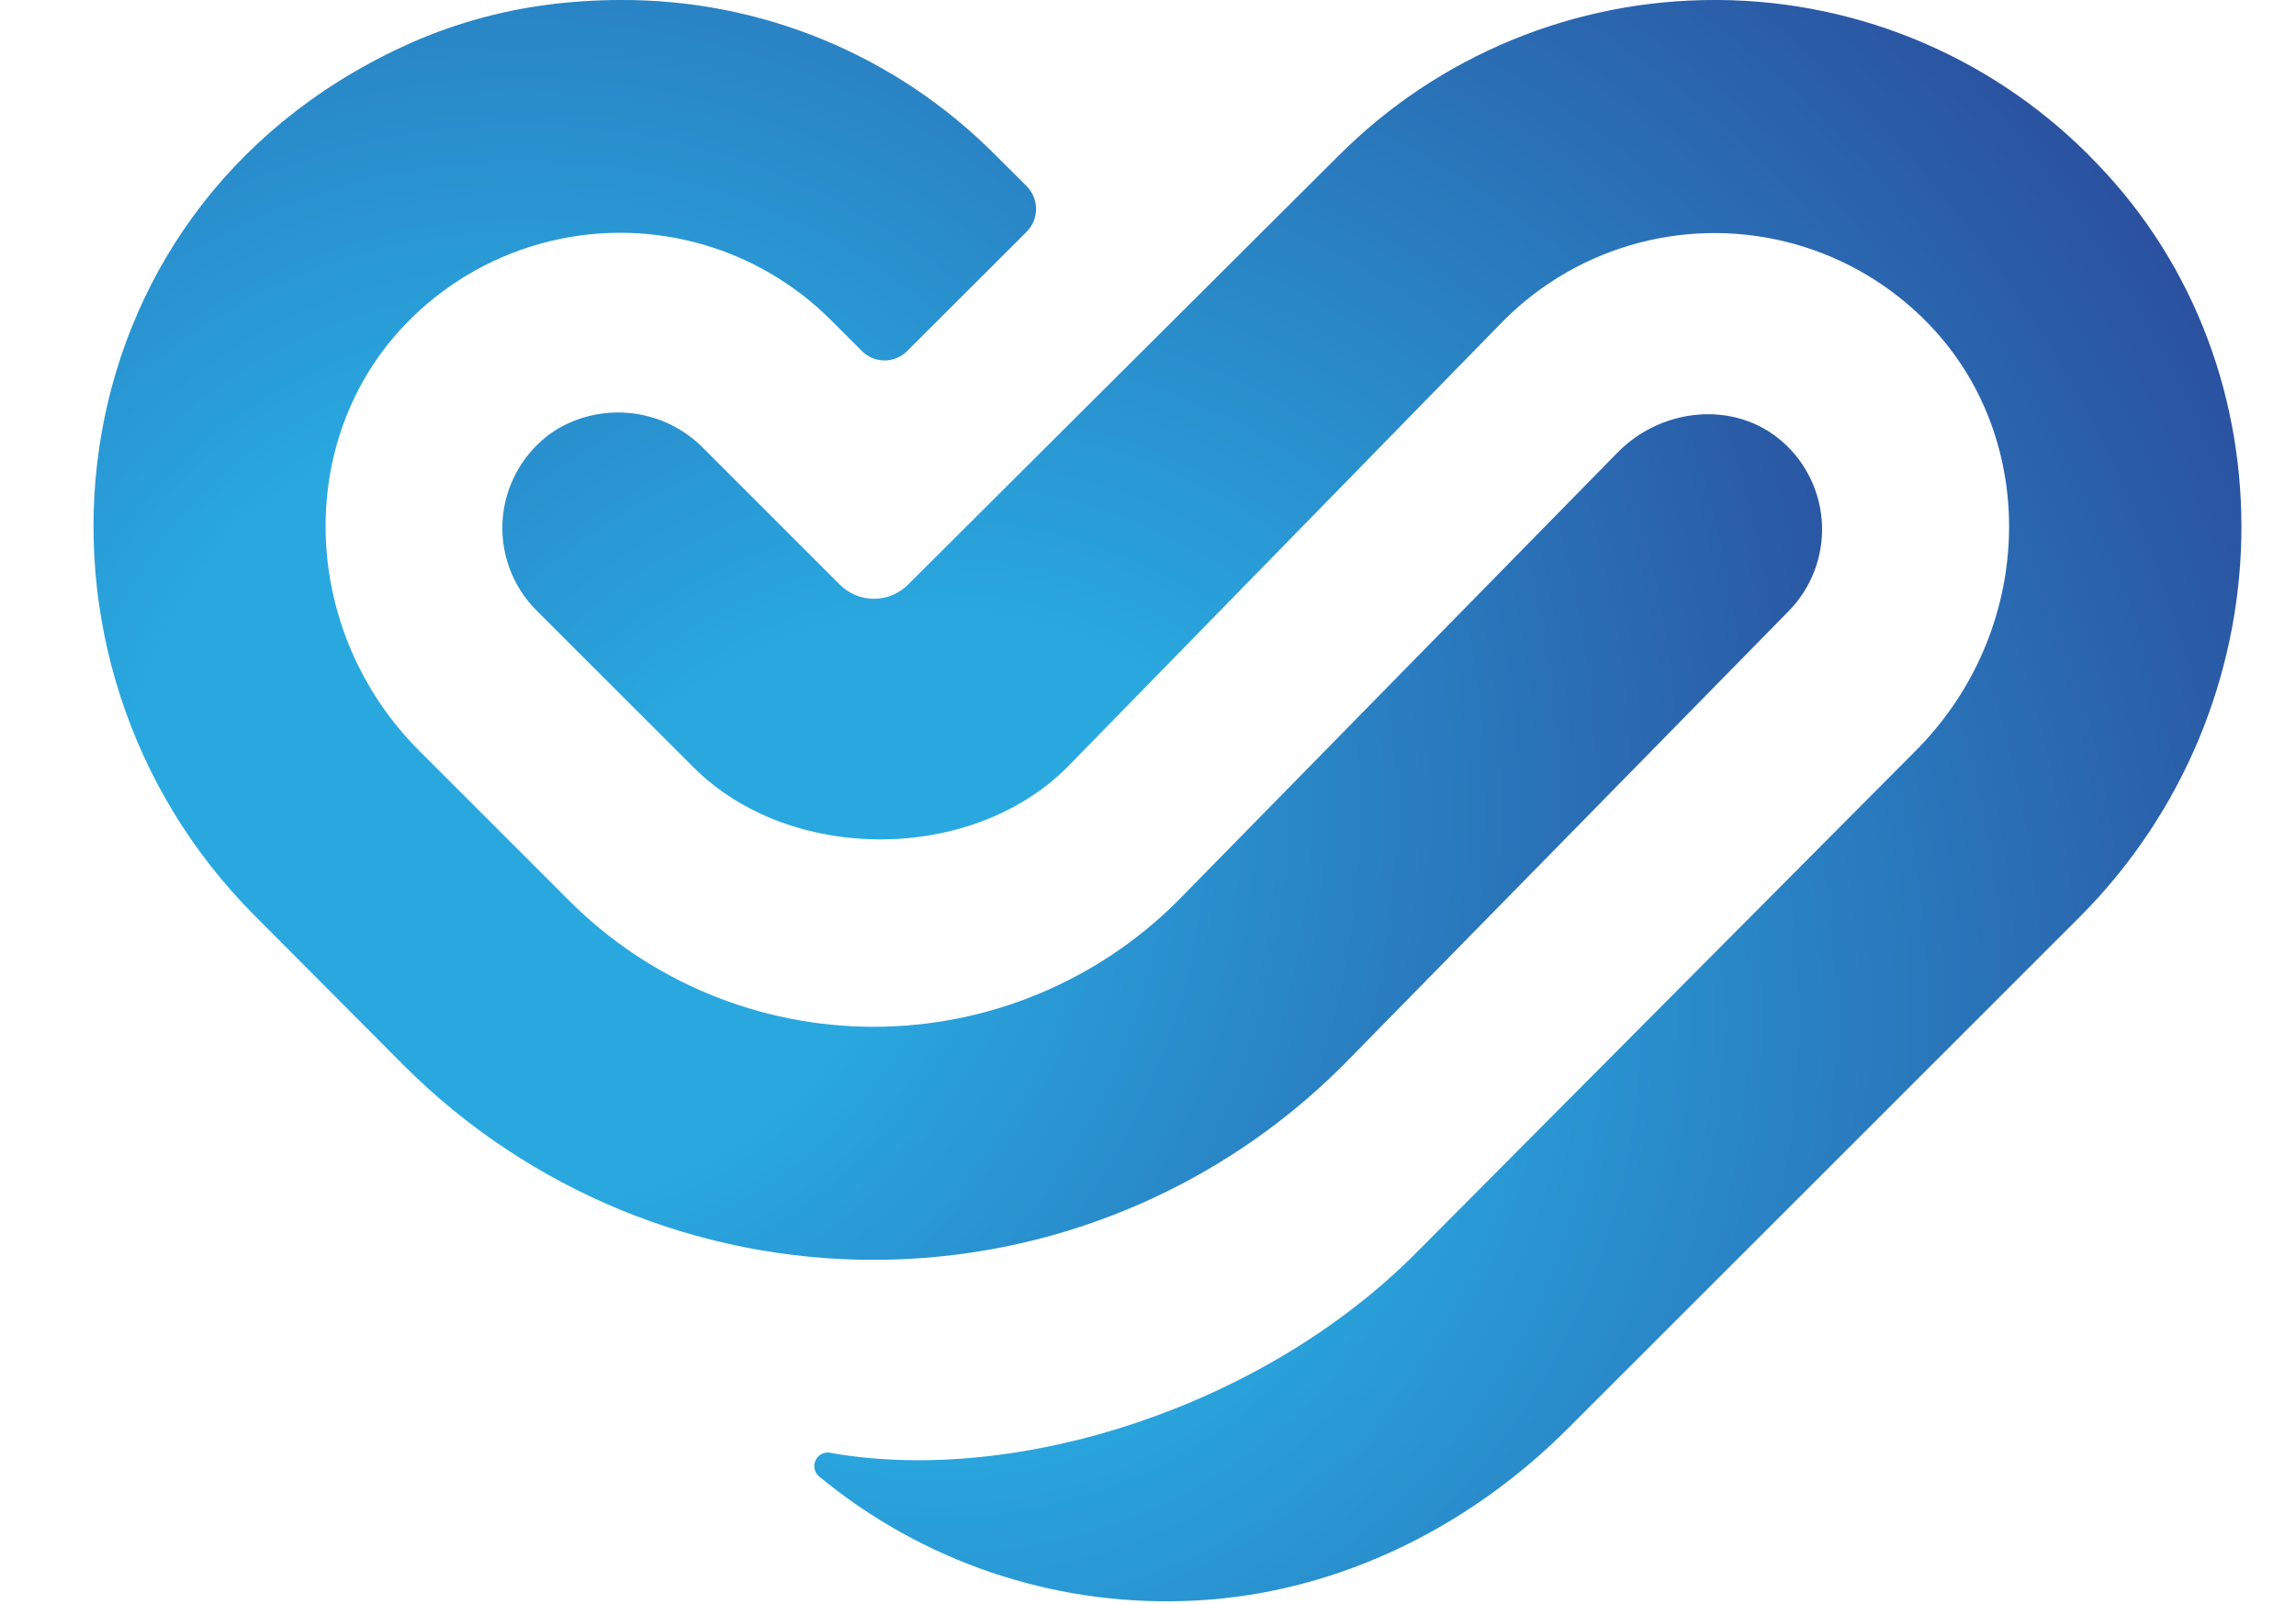
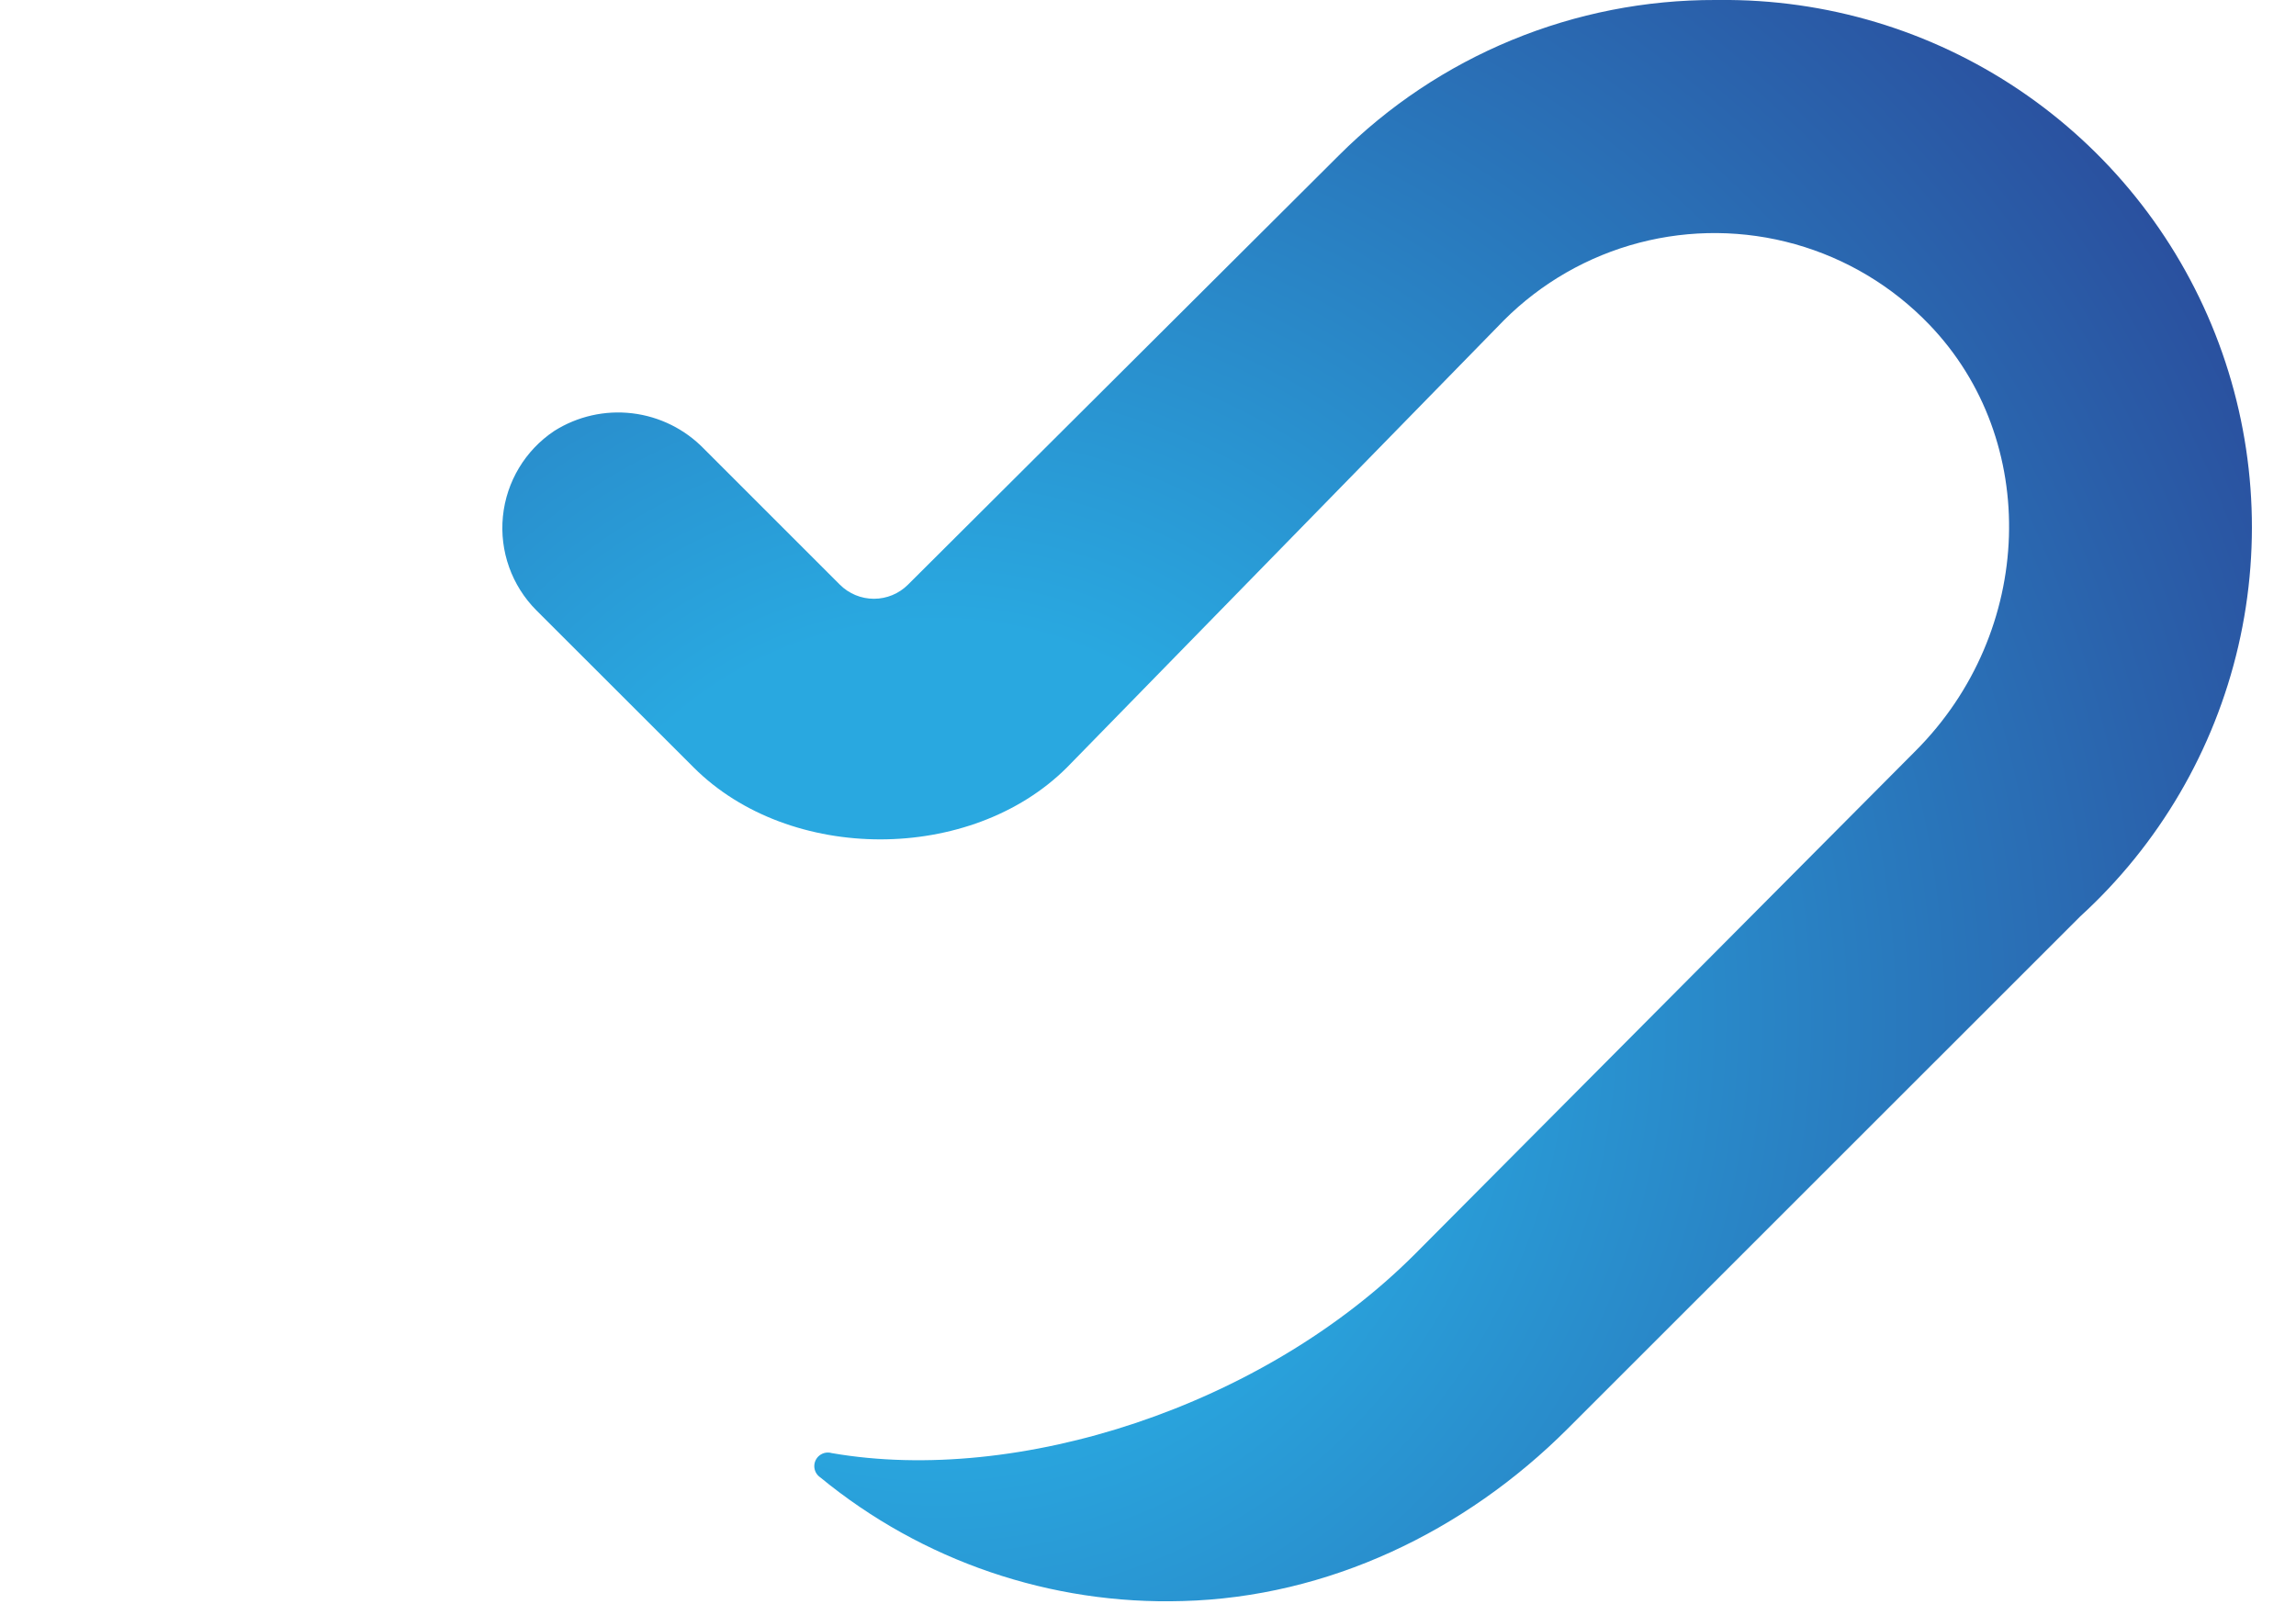
<svg xmlns="http://www.w3.org/2000/svg" xmlns:xlink="http://www.w3.org/1999/xlink" viewBox="0 0 168.8 117.96">
  <defs>
    <style>.cls-1{fill:none;}.cls-2{clip-path:url(#clip-path);}.cls-3{fill:url(#radial-gradient);}.cls-4{clip-path:url(#clip-path-2);}.cls-5{fill:url(#radial-gradient-2);}</style>
    <clipPath id="clip-path">
-       <path class="cls-1" d="M98.44,11.42,66.75,43a3.54,3.54,0,0,1-5,0l-10-10a8.79,8.79,0,0,0-11-1.31,8.58,8.58,0,0,0-1.31,13.2L51,56.44c7.05,7.05,20.38,7.05,27.44,0l32.13-32.89a21.89,21.89,0,0,1,31.25.3c8.22,8.53,7.78,22.6-1,31.38l-36.8,37c-11.21,11.22-29.19,17-42.87,14.63a1,1,0,0,0-.84,1.79,40.05,40.05,0,0,0,26.63,9.09c10.69-.28,20.75-5.11,28.31-12.67l37.69-37.68C168.25,52,168.8,27.16,154.14,12A38.77,38.77,0,0,0,126.39,0h-.27A39,39,0,0,0,98.44,11.42" />
+       <path class="cls-1" d="M98.44,11.42,66.75,43a3.54,3.54,0,0,1-5,0l-10-10a8.79,8.79,0,0,0-11-1.31,8.58,8.58,0,0,0-1.31,13.2L51,56.44c7.05,7.05,20.38,7.05,27.44,0l32.13-32.89a21.89,21.89,0,0,1,31.25.3c8.22,8.53,7.78,22.6-1,31.38l-36.8,37c-11.21,11.22-29.19,17-42.87,14.63a1,1,0,0,0-.84,1.79,40.05,40.05,0,0,0,26.63,9.09c10.69-.28,20.75-5.11,28.31-12.67l37.69-37.68A38.77,38.77,0,0,0,126.39,0h-.27A39,39,0,0,0,98.44,11.42" />
    </clipPath>
    <radialGradient id="radial-gradient" cx="-15.8" cy="158.75" r="1" gradientTransform="matrix(126.14, 0, 0, -126.14, 2061.89, 20099.65)" gradientUnits="userSpaceOnUse">
      <stop offset="0" stop-color="#29a8e0" />
      <stop offset="0.23" stop-color="#29a8e0" />
      <stop offset="1" stop-color="#2a3b8f" />
    </radialGradient>
    <clipPath id="clip-path-2">
      <path class="cls-1" d="M40.31.34A36.44,36.44,0,0,0,29.56,3.45C3.35,15.64,0,48.6,18.74,67.35h0l11,11.05a48.82,48.82,0,0,0,69-.06l32.77-33.41a8.58,8.58,0,0,0-.46-12.44c-3.48-3.07-8.87-2.53-12.12.78l-32.36,33a31.64,31.64,0,0,1-44.69,0l-5-5h0l-6.06-6.06c-8.77-8.78-9.22-22.85-1-31.38a21.9,21.9,0,0,1,31.26-.3l2.28,2.28a2.35,2.35,0,0,0,3.34,0l8.78-8.77a2.38,2.38,0,0,0,0-3.35l-2.29-2.28A38.56,38.56,0,0,0,45.63,0a41.77,41.77,0,0,0-5.32.34" />
    </clipPath>
    <radialGradient id="radial-gradient-2" cx="-15.8" cy="158.75" gradientTransform="matrix(121.4, 0, 0, -121.4, 1956.81, 19331.81)" xlink:href="#radial-gradient" />
  </defs>
  <title>Versacare-Symbol-Color</title>
  <g id="Layer_2" data-name="Layer 2">
    <g id="Layer_1-2" data-name="Layer 1">
      <g class="cls-2">
        <rect class="cls-3" x="35.71" width="133.1" height="117.96" />
      </g>
      <g class="cls-4">
-         <rect class="cls-5" width="134.96" height="92.64" />
-       </g>
+         </g>
    </g>
  </g>
</svg>